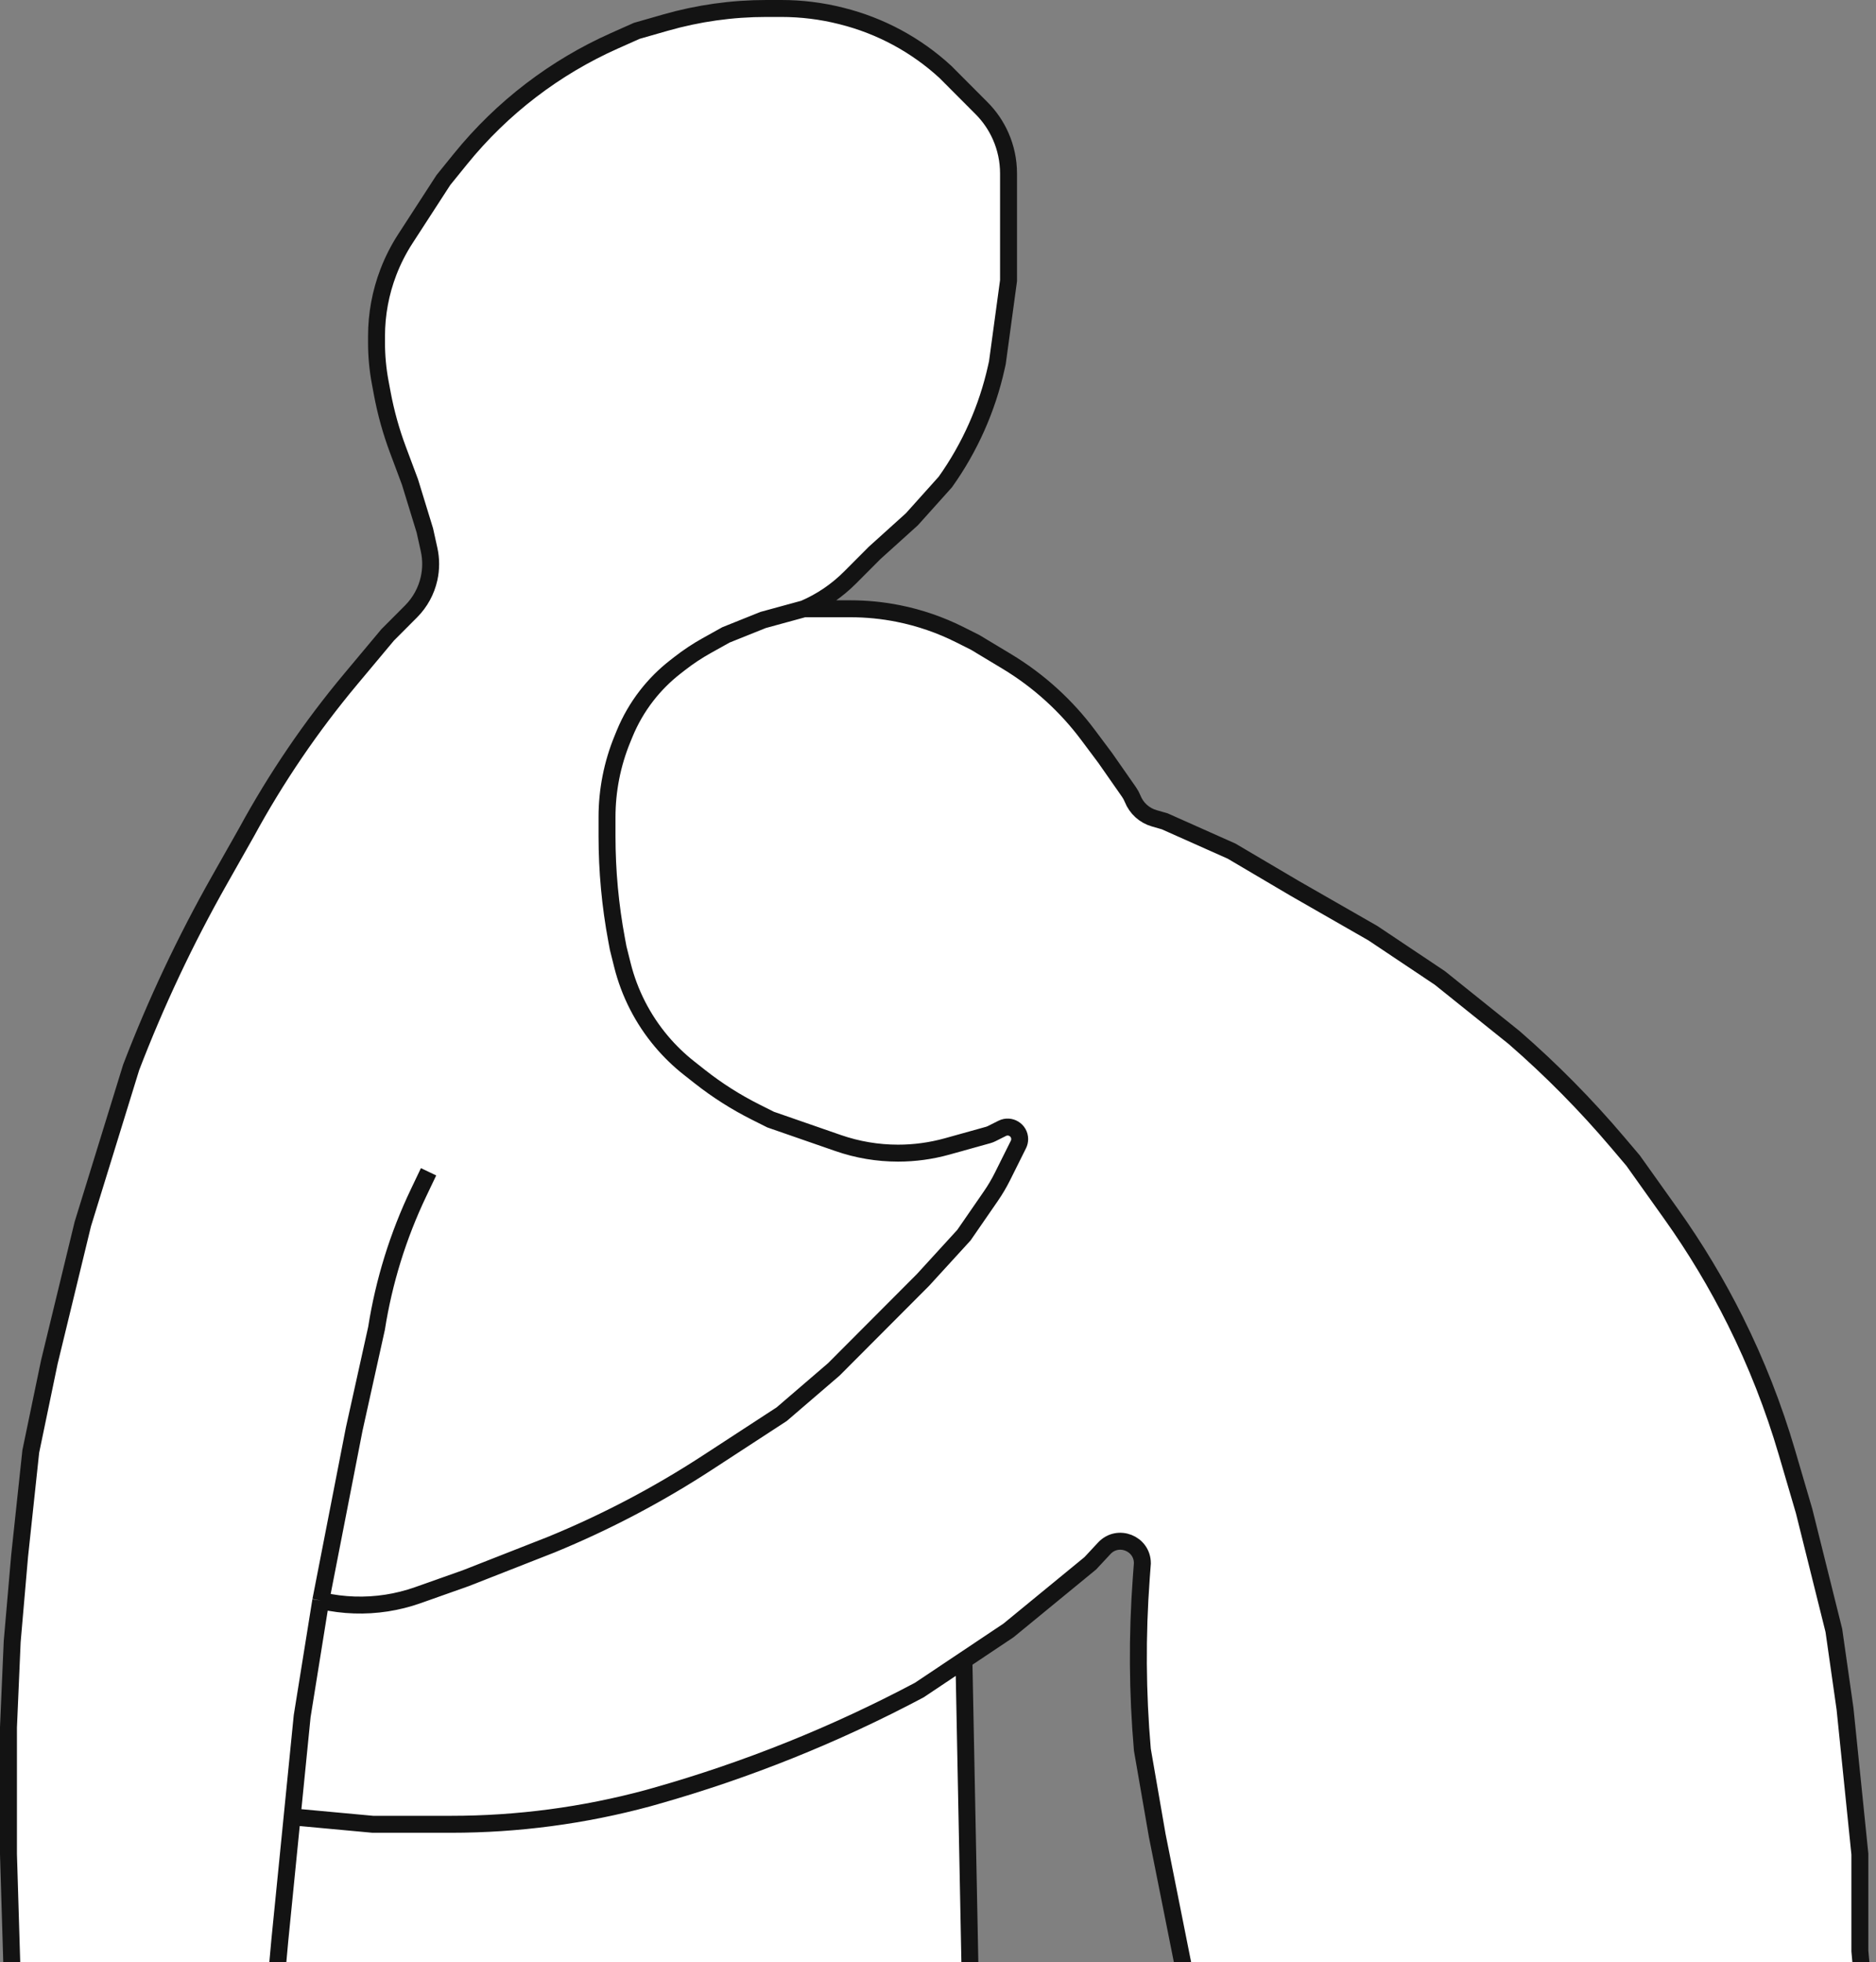
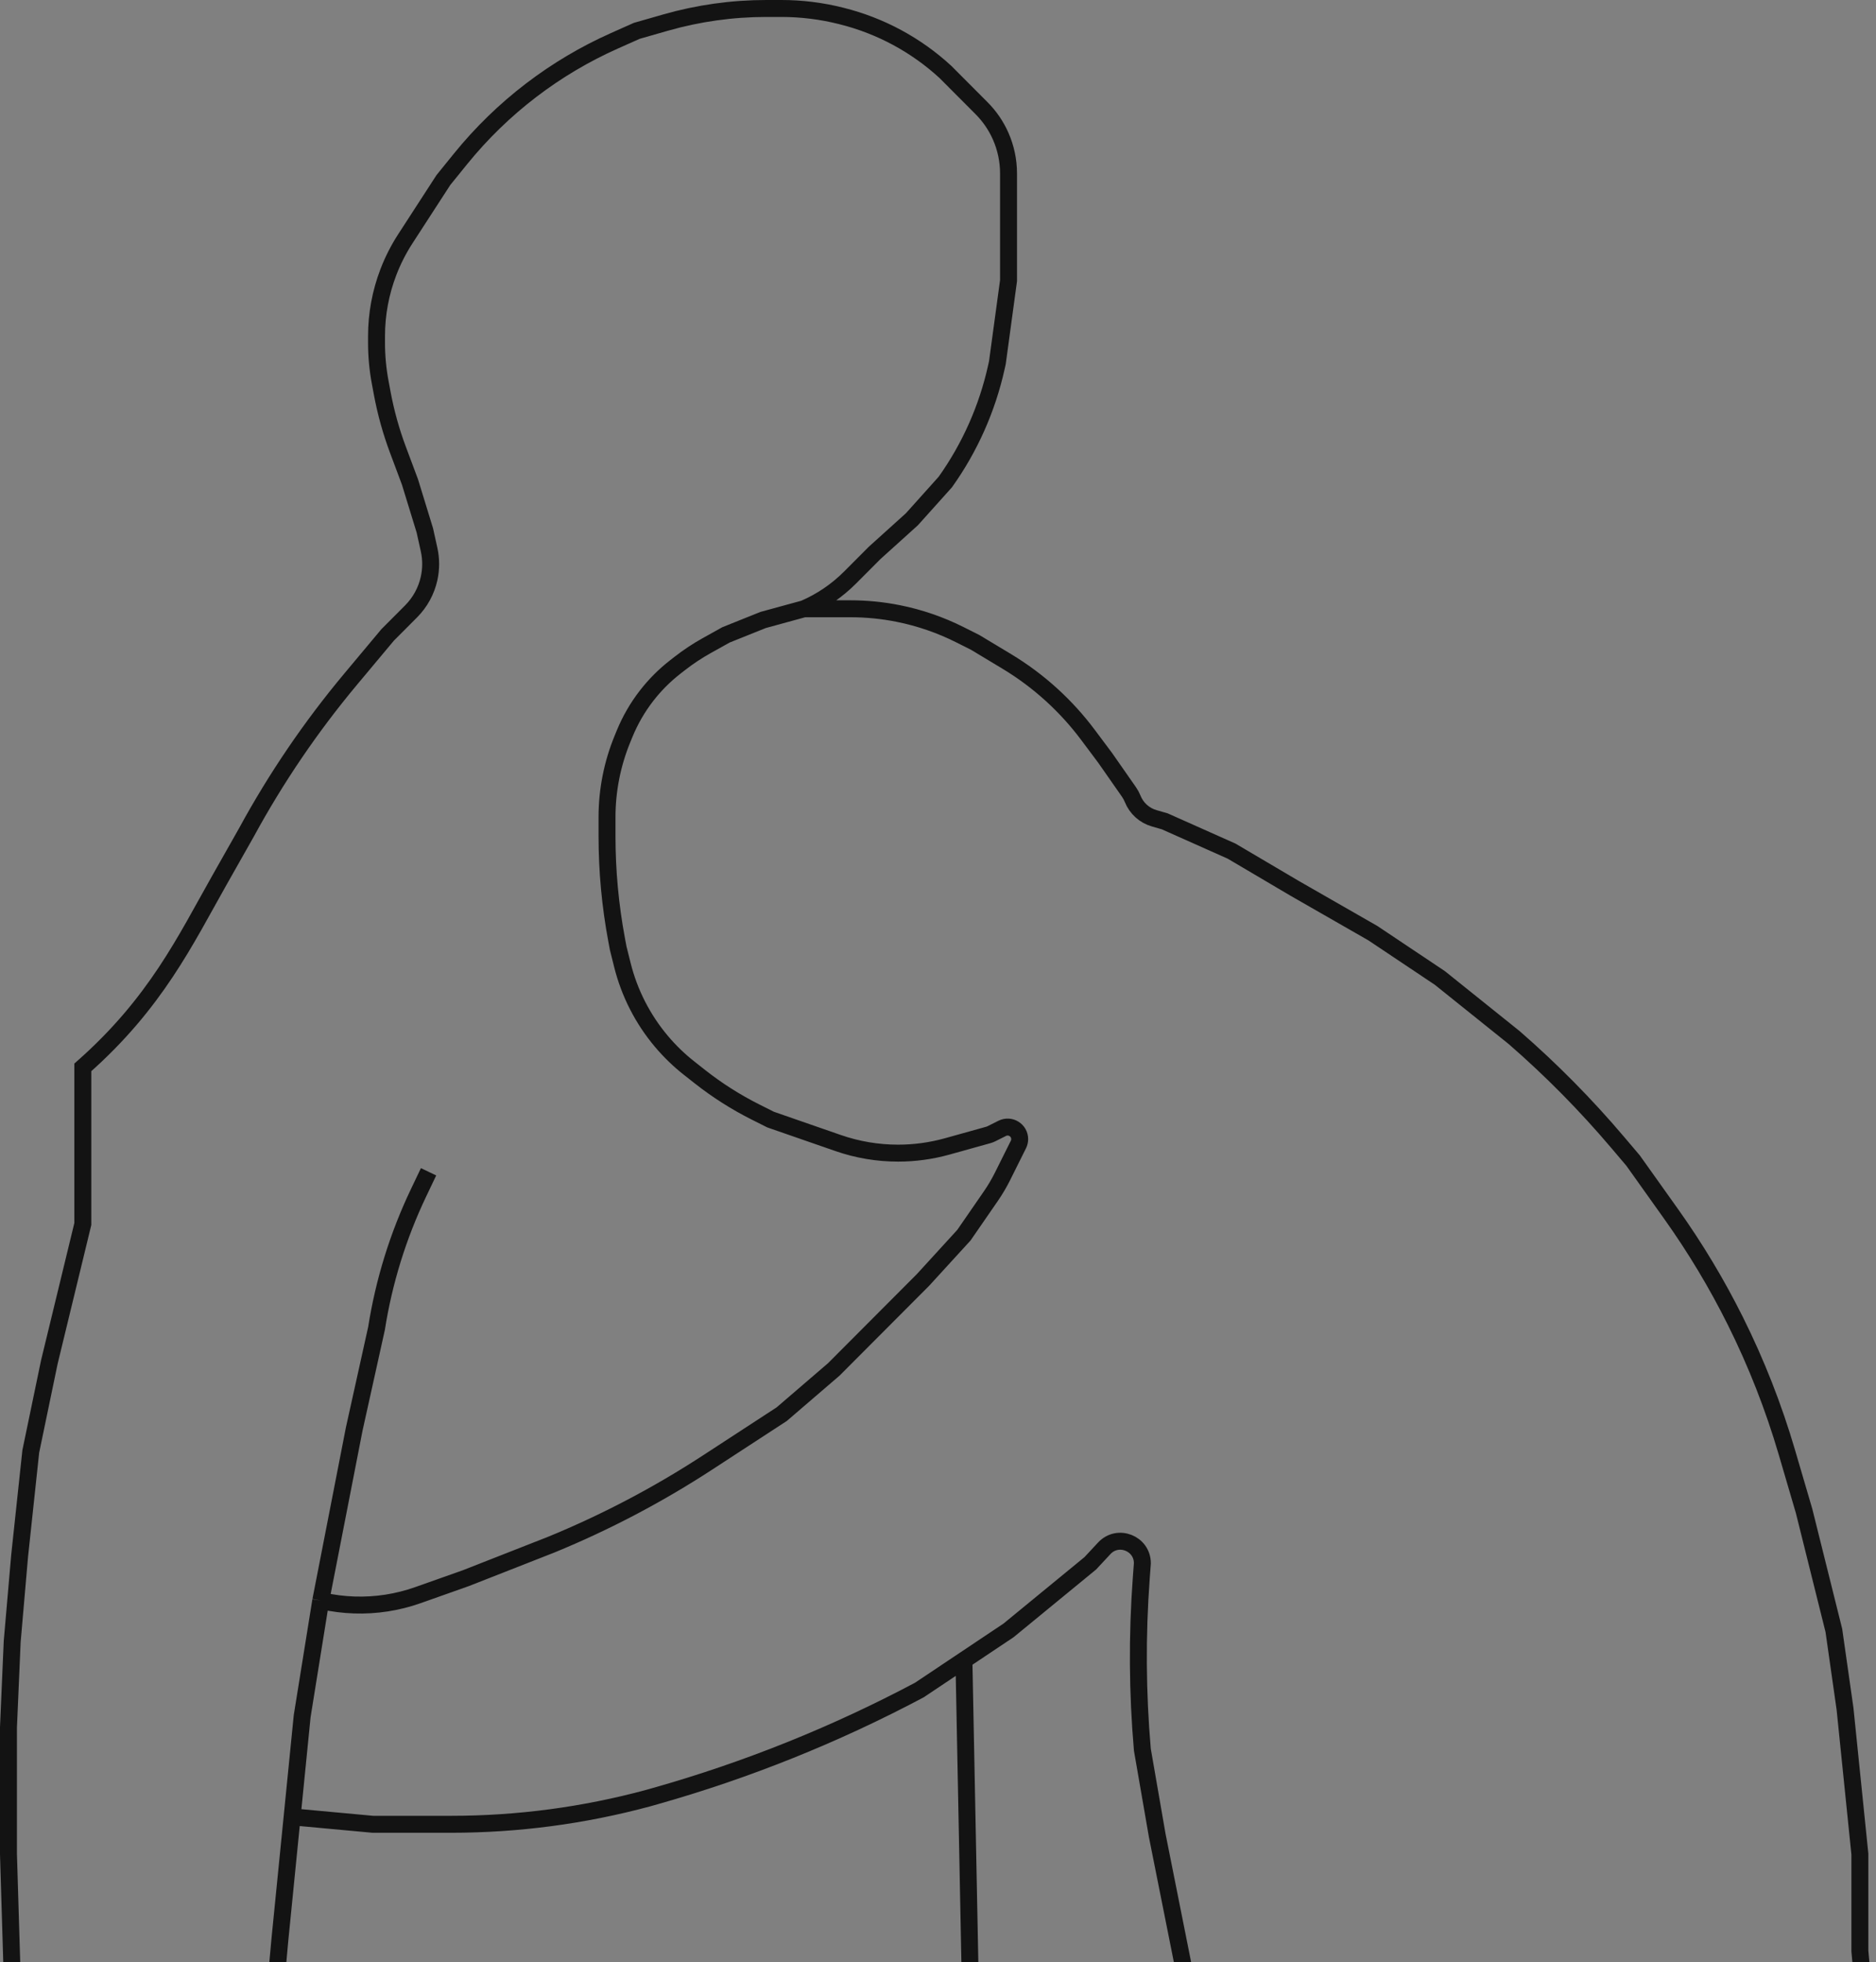
<svg xmlns="http://www.w3.org/2000/svg" viewBox="0 0 442.92 463" fill="none">
  <rect x="0" y="0" width="442.92" height="463" fill="#808080" stroke="none" />
-   <path d="M206.513 130.446L200.703 136.269C197.583 139.397 193.895 141.899 189.836 143.643H200.804C204.601 143.643 208.388 144.018 212.111 144.765C217.134 145.772 222 147.445 226.58 149.74L230.212 151.561L237.664 156.042C241.464 158.327 245.029 160.983 248.307 163.97C251.452 166.834 254.317 169.99 256.864 173.395L260.933 178.833L266.562 186.891C266.904 187.383 267.189 187.912 267.412 188.469C268.309 190.715 270.194 192.42 272.518 193.085L274.978 193.789L290.777 200.828L305.697 209.625L324.131 220.183L339.929 230.74L357.485 244.816C366.249 252.429 374.422 260.7 381.931 269.554L385.573 273.848L394.571 286.476C400.265 294.467 405.327 302.893 409.708 311.674C414.673 321.629 418.747 332.002 421.879 342.678L425.948 356.548L432.969 384.7L435.604 403.175L439.113 437.486V460.359L440.87 479.716C440.87 484.7 437.076 488.869 432.109 489.334L299.918 501.732C294.604 502.229 289.675 498.907 288.143 493.791L281.122 472.677L273.221 433.087L269.711 412.853C268.541 399.383 268.456 385.843 269.451 372.363L269.711 368.863C269.711 364.147 263.932 361.875 260.718 365.324L257.421 368.863L238.112 384.7L227.579 391.737L230.022 515.809C230.126 521.111 225.858 525.462 220.557 525.462H62.564L62.517 525.722C61.437 531.674 57.709 536.813 52.386 539.685C50.408 540.752 48.264 541.477 46.044 541.83L40.501 542.707C35.374 543.517 30.133 543.217 25.132 541.825L21.652 540.855C18.541 539.99 15.673 538.413 13.275 536.251C9.943 533.244 7.67 529.244 6.792 524.845L4.633 514.025L2.878 484.112V466.518L2 437.486V407.574L2.878 387.34L4.633 367.104L7.266 342.471L11.655 321.357L19.555 288.805L30.965 251.854C36.809 236.626 43.778 221.854 51.815 207.661L58.175 196.429C65.18 183.557 73.445 171.413 82.849 160.175L91.529 149.801L97.056 144.261C99.179 142.133 100.652 139.445 101.303 136.51C101.803 134.254 101.803 131.916 101.303 129.66L100.307 125.167L96.796 113.73L93.955 106.137C92.341 101.823 91.103 97.378 90.256 92.85L89.759 90.193C89.185 87.123 88.896 84.006 88.896 80.883V79.325C88.896 74.153 89.846 69.026 91.699 64.198C92.753 61.45 94.092 58.82 95.693 56.35L104.695 42.469L108.736 37.484C113.632 31.445 119.228 26.008 125.408 21.29C131.474 16.657 138.061 12.748 145.033 9.641L150.338 7.278L157.094 5.344C164.84 3.125 172.858 2 180.916 2H184.492C189.207 2 193.904 2.579 198.478 3.725L198.783 3.802C207.888 6.083 216.278 10.605 223.19 16.956L231.744 25.53C233.633 27.422 235.157 29.646 236.24 32.09C237.474 34.873 238.112 37.883 238.112 40.928V66.223L235.479 85.578L235.241 86.648C233.081 96.392 228.983 105.602 223.19 113.73L215.291 122.528L206.513 130.446Z" fill="white" />
-   <path d="M62.564 525.462L62.517 525.722C61.437 531.674 57.709 536.813 52.386 539.685V539.685C50.408 540.752 48.264 541.477 46.044 541.83L40.501 542.707C35.374 543.517 30.133 543.217 25.132 541.825L21.652 540.855C18.541 539.99 15.673 538.413 13.275 536.251V536.251C9.943 533.244 7.67 529.244 6.792 524.845L4.633 514.025L2.878 484.112V466.518L2 437.486V407.574L2.878 387.34L4.633 367.104L7.266 342.471L11.655 321.357L19.555 288.805L30.965 251.854V251.854C36.809 236.626 43.778 221.854 51.815 207.661L58.175 196.429V196.429C65.18 183.557 73.445 171.413 82.849 160.175L91.529 149.801L97.056 144.261C99.179 142.133 100.652 139.445 101.303 136.51V136.51C101.803 134.254 101.803 131.916 101.303 129.66L100.307 125.167L96.796 113.73L93.955 106.137C92.341 101.823 91.103 97.378 90.256 92.85L89.759 90.193C89.185 87.123 88.896 84.006 88.896 80.883V79.325C88.896 74.153 89.846 69.026 91.699 64.198V64.198C92.753 61.45 94.092 58.82 95.693 56.35L104.695 42.469L108.736 37.484C113.632 31.445 119.228 26.008 125.408 21.29V21.29C131.474 16.657 138.061 12.748 145.033 9.641L150.338 7.278L157.094 5.344C164.84 3.125 172.858 2 180.916 2H184.492C189.207 2 193.904 2.579 198.478 3.725L198.783 3.802C207.888 6.083 216.278 10.605 223.19 16.956V16.956L231.744 25.53C233.633 27.422 235.157 29.646 236.24 32.09V32.09C237.474 34.873 238.112 37.883 238.112 40.928V66.223L235.479 85.578L235.241 86.648C233.081 96.392 228.983 105.602 223.19 113.73V113.73L215.291 122.528L206.513 130.446L200.703 136.269C197.583 139.397 193.895 141.899 189.836 143.643V143.643M62.564 525.462V506.988L64.319 477.076L66.075 457.72L68.971 428.687M62.564 525.462H220.557V525.462C225.858 525.462 230.126 521.111 230.022 515.809L227.579 391.737M75.73 377.662L71.341 404.934L68.971 428.687M75.73 377.662L83.63 337.192L88.896 313.438V313.438C90.642 302.353 93.984 291.577 98.817 281.449L101.184 276.488M75.73 377.662L76.107 377.744C81.079 378.852 86.213 379.021 91.246 378.247V378.247C93.77 377.857 96.252 377.232 98.66 376.382L109.962 372.383L130.15 364.464V364.464C142.995 359.198 155.383 352.689 167.015 345.11V345.11L184.57 333.672L196.858 323.117L208.269 311.679L217.924 302L227.579 291.445L233.926 282.254C234.96 280.759 235.886 279.19 236.698 277.562L240.446 270.049C240.643 269.656 240.745 269.221 240.745 268.779V268.779C240.745 266.664 238.517 265.287 236.625 266.237L234.119 267.492C233.856 267.624 233.58 267.729 233.296 267.809L223.602 270.509C219.834 271.556 215.941 272.088 212.03 272.088V272.088C207.216 272.088 202.436 271.283 197.887 269.706L181.936 264.172L178.394 262.395C173.746 260.065 169.345 257.271 165.26 254.054L162.693 252.032C160.314 250.16 158.131 248.049 156.177 245.735V245.735C151.758 240.5 148.598 234.322 146.94 227.674L145.949 223.702L145.581 221.732C144.074 213.678 143.316 205.502 143.316 197.309V197.309V192.809C143.316 186.486 144.552 180.223 146.955 174.374L147.476 173.105C148.793 169.901 150.537 166.889 152.66 164.152V164.152C154.615 161.633 156.876 159.366 159.391 157.406L160.488 156.551C162.496 154.986 164.621 153.578 166.845 152.339L171.404 149.801L180.181 146.282L189.836 143.643M189.836 143.643H200.804C204.601 143.643 208.388 144.018 212.111 144.765V144.765C217.134 145.772 222 147.445 226.58 149.74L230.212 151.561L237.664 156.042C241.464 158.327 245.029 160.983 248.307 163.97V163.97C251.452 166.834 254.317 169.99 256.864 173.395L260.933 178.833L266.562 186.891C266.904 187.383 267.189 187.912 267.412 188.469V188.469C268.309 190.715 270.194 192.42 272.518 193.085L274.978 193.789L290.777 200.828L305.697 209.625L324.131 220.183L339.929 230.74L357.485 244.816V244.816C366.249 252.429 374.422 260.7 381.931 269.554L385.573 273.848L394.571 286.476C400.265 294.467 405.327 302.893 409.708 311.674V311.674C414.673 321.629 418.747 332.002 421.879 342.678L425.948 356.548L432.969 384.7L435.604 403.175L439.113 437.486V460.359L440.87 479.716V479.716C440.87 484.7 437.076 488.869 432.109 489.334L299.918 501.732C294.604 502.229 289.675 498.907 288.143 493.791V493.791L281.122 472.677L273.221 433.087L269.711 412.853V412.853C268.541 399.383 268.456 385.843 269.451 372.363L269.711 368.863V368.863C269.711 364.147 263.932 361.875 260.718 365.324L257.421 368.863L238.112 384.7L227.579 391.737M68.971 428.687L88.018 430.447H106.512C122.202 430.447 137.823 428.378 152.971 424.288V424.288L154.693 423.803C176.305 417.692 197.207 409.303 217.046 398.775V398.775L227.579 391.737" stroke="#131313" stroke-width="4" />
+   <path d="M62.564 525.462L62.517 525.722C61.437 531.674 57.709 536.813 52.386 539.685V539.685C50.408 540.752 48.264 541.477 46.044 541.83L40.501 542.707C35.374 543.517 30.133 543.217 25.132 541.825L21.652 540.855C18.541 539.99 15.673 538.413 13.275 536.251V536.251C9.943 533.244 7.67 529.244 6.792 524.845L4.633 514.025L2.878 484.112V466.518L2 437.486V407.574L2.878 387.34L4.633 367.104L7.266 342.471L11.655 321.357L19.555 288.805V251.854C36.809 236.626 43.778 221.854 51.815 207.661L58.175 196.429V196.429C65.18 183.557 73.445 171.413 82.849 160.175L91.529 149.801L97.056 144.261C99.179 142.133 100.652 139.445 101.303 136.51V136.51C101.803 134.254 101.803 131.916 101.303 129.66L100.307 125.167L96.796 113.73L93.955 106.137C92.341 101.823 91.103 97.378 90.256 92.85L89.759 90.193C89.185 87.123 88.896 84.006 88.896 80.883V79.325C88.896 74.153 89.846 69.026 91.699 64.198V64.198C92.753 61.45 94.092 58.82 95.693 56.35L104.695 42.469L108.736 37.484C113.632 31.445 119.228 26.008 125.408 21.29V21.29C131.474 16.657 138.061 12.748 145.033 9.641L150.338 7.278L157.094 5.344C164.84 3.125 172.858 2 180.916 2H184.492C189.207 2 193.904 2.579 198.478 3.725L198.783 3.802C207.888 6.083 216.278 10.605 223.19 16.956V16.956L231.744 25.53C233.633 27.422 235.157 29.646 236.24 32.09V32.09C237.474 34.873 238.112 37.883 238.112 40.928V66.223L235.479 85.578L235.241 86.648C233.081 96.392 228.983 105.602 223.19 113.73V113.73L215.291 122.528L206.513 130.446L200.703 136.269C197.583 139.397 193.895 141.899 189.836 143.643V143.643M62.564 525.462V506.988L64.319 477.076L66.075 457.72L68.971 428.687M62.564 525.462H220.557V525.462C225.858 525.462 230.126 521.111 230.022 515.809L227.579 391.737M75.73 377.662L71.341 404.934L68.971 428.687M75.73 377.662L83.63 337.192L88.896 313.438V313.438C90.642 302.353 93.984 291.577 98.817 281.449L101.184 276.488M75.73 377.662L76.107 377.744C81.079 378.852 86.213 379.021 91.246 378.247V378.247C93.77 377.857 96.252 377.232 98.66 376.382L109.962 372.383L130.15 364.464V364.464C142.995 359.198 155.383 352.689 167.015 345.11V345.11L184.57 333.672L196.858 323.117L208.269 311.679L217.924 302L227.579 291.445L233.926 282.254C234.96 280.759 235.886 279.19 236.698 277.562L240.446 270.049C240.643 269.656 240.745 269.221 240.745 268.779V268.779C240.745 266.664 238.517 265.287 236.625 266.237L234.119 267.492C233.856 267.624 233.58 267.729 233.296 267.809L223.602 270.509C219.834 271.556 215.941 272.088 212.03 272.088V272.088C207.216 272.088 202.436 271.283 197.887 269.706L181.936 264.172L178.394 262.395C173.746 260.065 169.345 257.271 165.26 254.054L162.693 252.032C160.314 250.16 158.131 248.049 156.177 245.735V245.735C151.758 240.5 148.598 234.322 146.94 227.674L145.949 223.702L145.581 221.732C144.074 213.678 143.316 205.502 143.316 197.309V197.309V192.809C143.316 186.486 144.552 180.223 146.955 174.374L147.476 173.105C148.793 169.901 150.537 166.889 152.66 164.152V164.152C154.615 161.633 156.876 159.366 159.391 157.406L160.488 156.551C162.496 154.986 164.621 153.578 166.845 152.339L171.404 149.801L180.181 146.282L189.836 143.643M189.836 143.643H200.804C204.601 143.643 208.388 144.018 212.111 144.765V144.765C217.134 145.772 222 147.445 226.58 149.74L230.212 151.561L237.664 156.042C241.464 158.327 245.029 160.983 248.307 163.97V163.97C251.452 166.834 254.317 169.99 256.864 173.395L260.933 178.833L266.562 186.891C266.904 187.383 267.189 187.912 267.412 188.469V188.469C268.309 190.715 270.194 192.42 272.518 193.085L274.978 193.789L290.777 200.828L305.697 209.625L324.131 220.183L339.929 230.74L357.485 244.816V244.816C366.249 252.429 374.422 260.7 381.931 269.554L385.573 273.848L394.571 286.476C400.265 294.467 405.327 302.893 409.708 311.674V311.674C414.673 321.629 418.747 332.002 421.879 342.678L425.948 356.548L432.969 384.7L435.604 403.175L439.113 437.486V460.359L440.87 479.716V479.716C440.87 484.7 437.076 488.869 432.109 489.334L299.918 501.732C294.604 502.229 289.675 498.907 288.143 493.791V493.791L281.122 472.677L273.221 433.087L269.711 412.853V412.853C268.541 399.383 268.456 385.843 269.451 372.363L269.711 368.863V368.863C269.711 364.147 263.932 361.875 260.718 365.324L257.421 368.863L238.112 384.7L227.579 391.737M68.971 428.687L88.018 430.447H106.512C122.202 430.447 137.823 428.378 152.971 424.288V424.288L154.693 423.803C176.305 417.692 197.207 409.303 217.046 398.775V398.775L227.579 391.737" stroke="#131313" stroke-width="4" />
</svg>